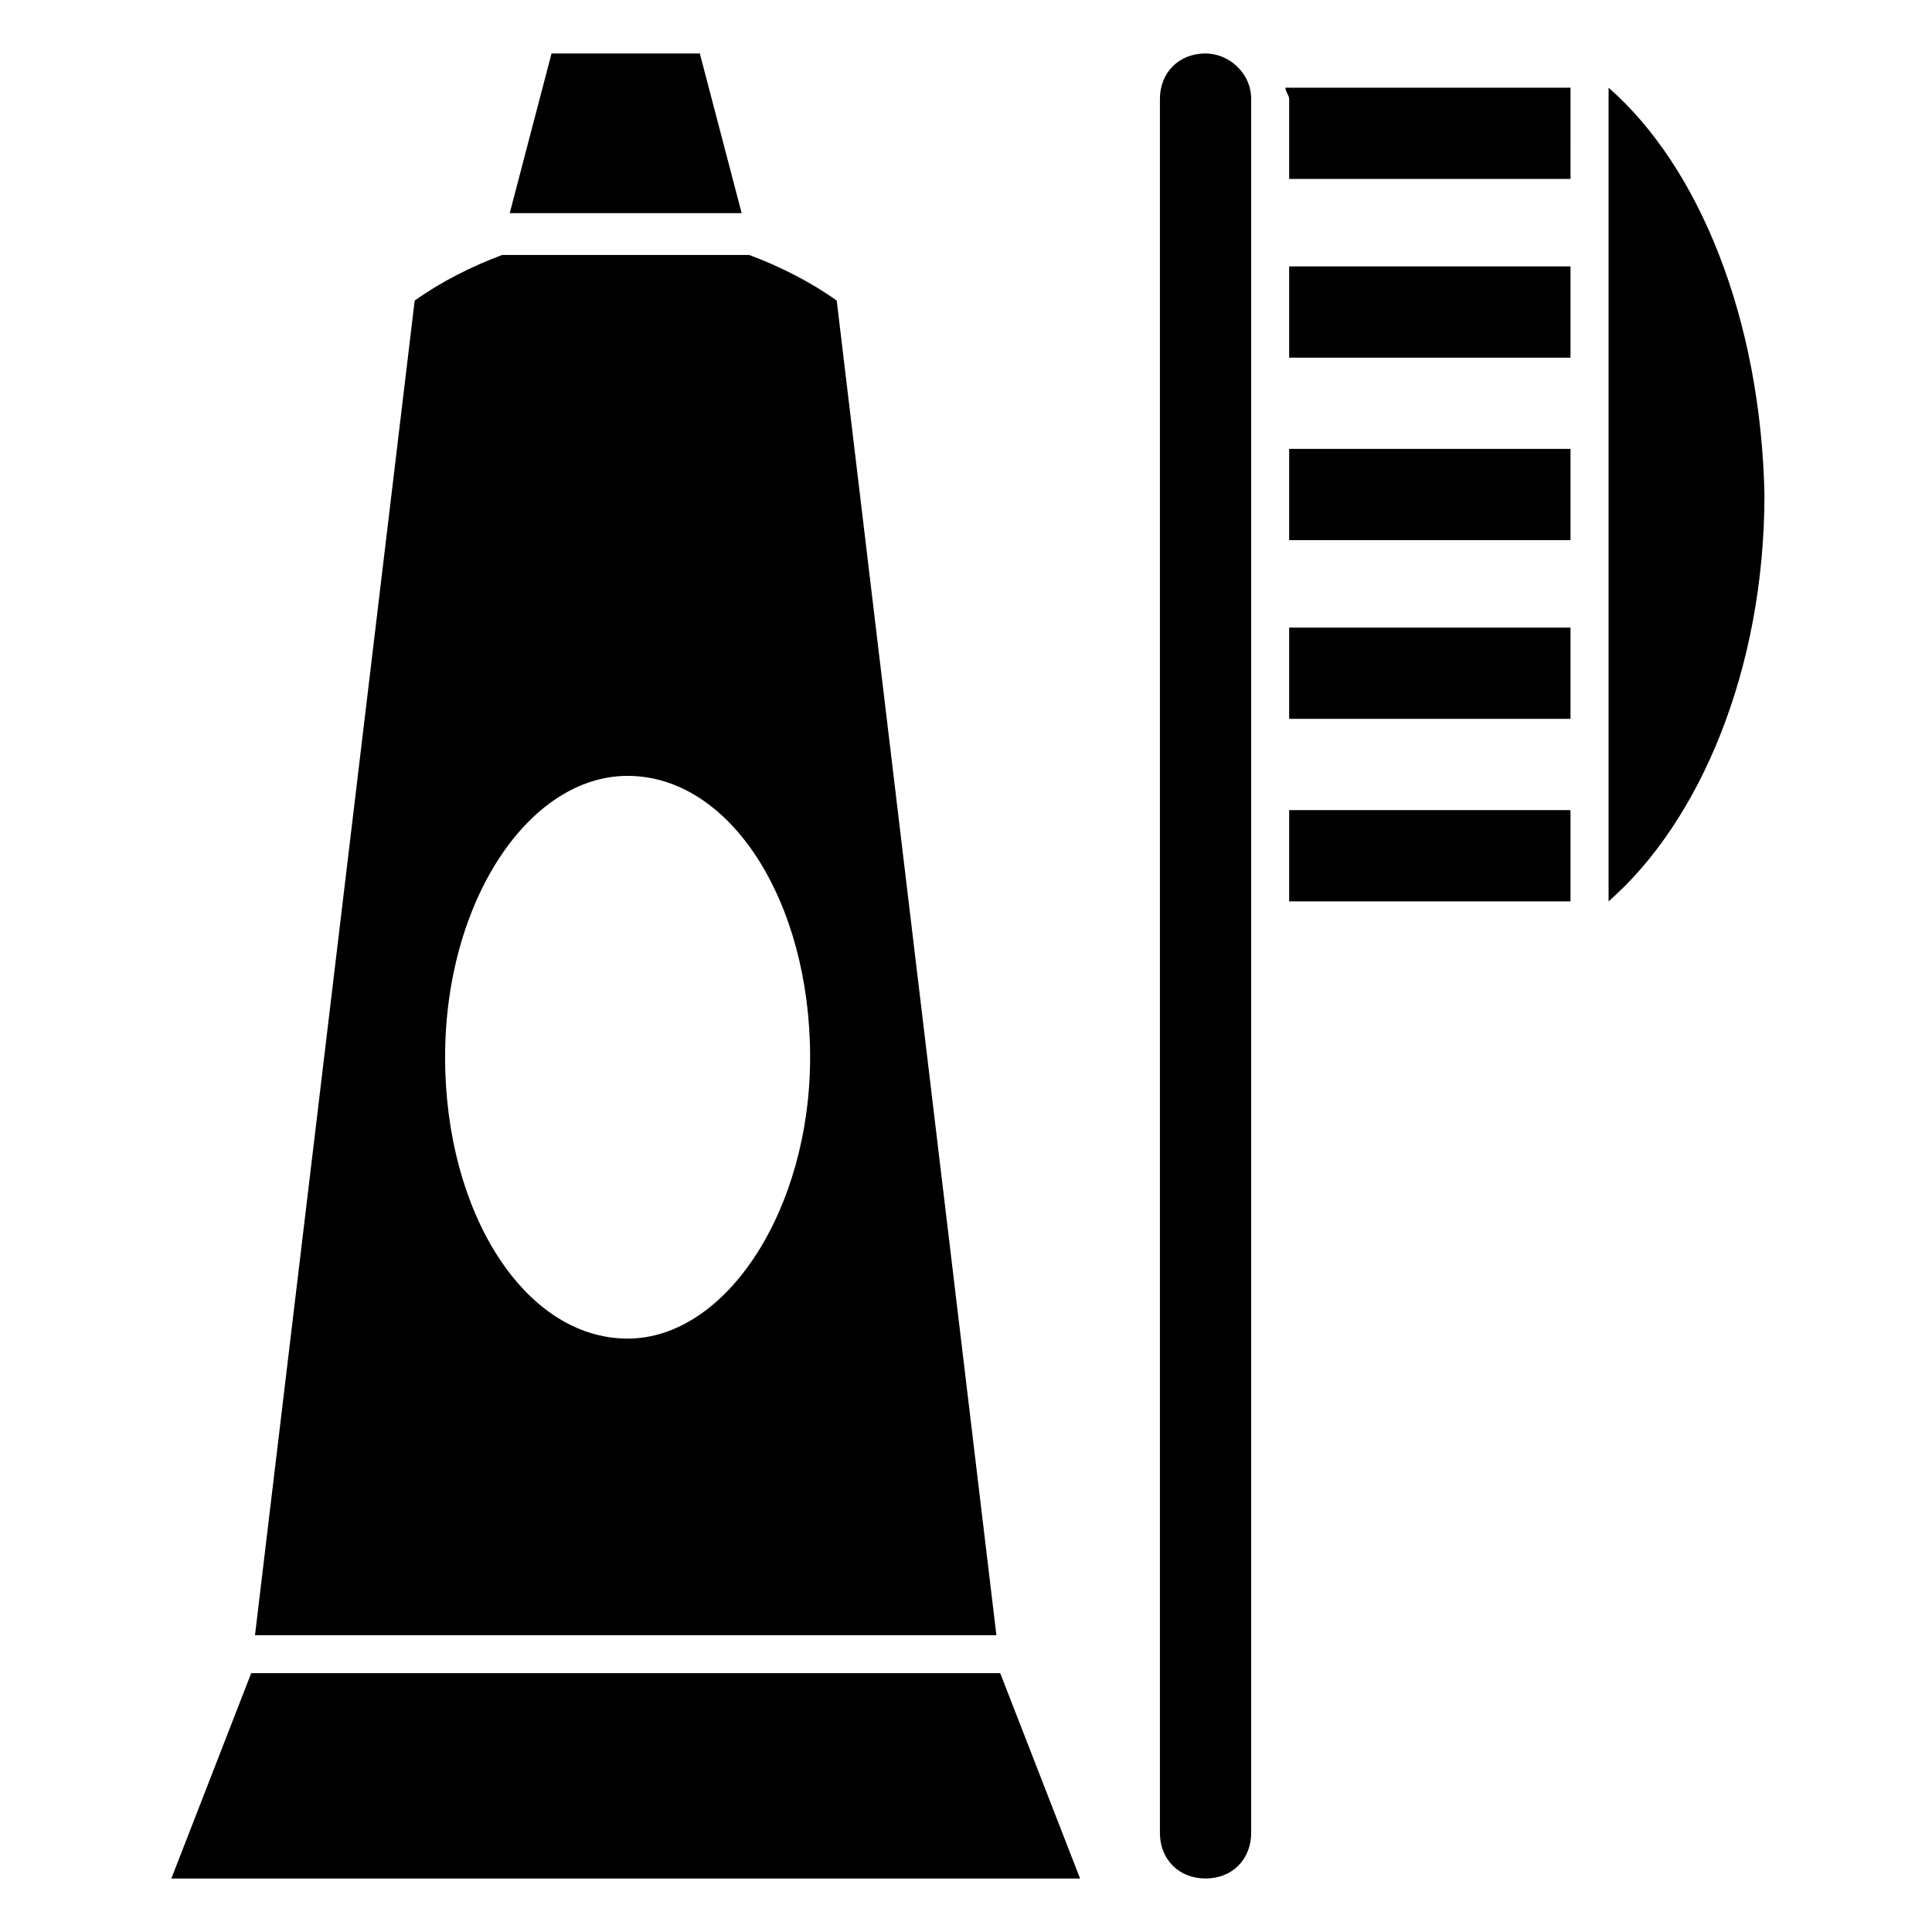
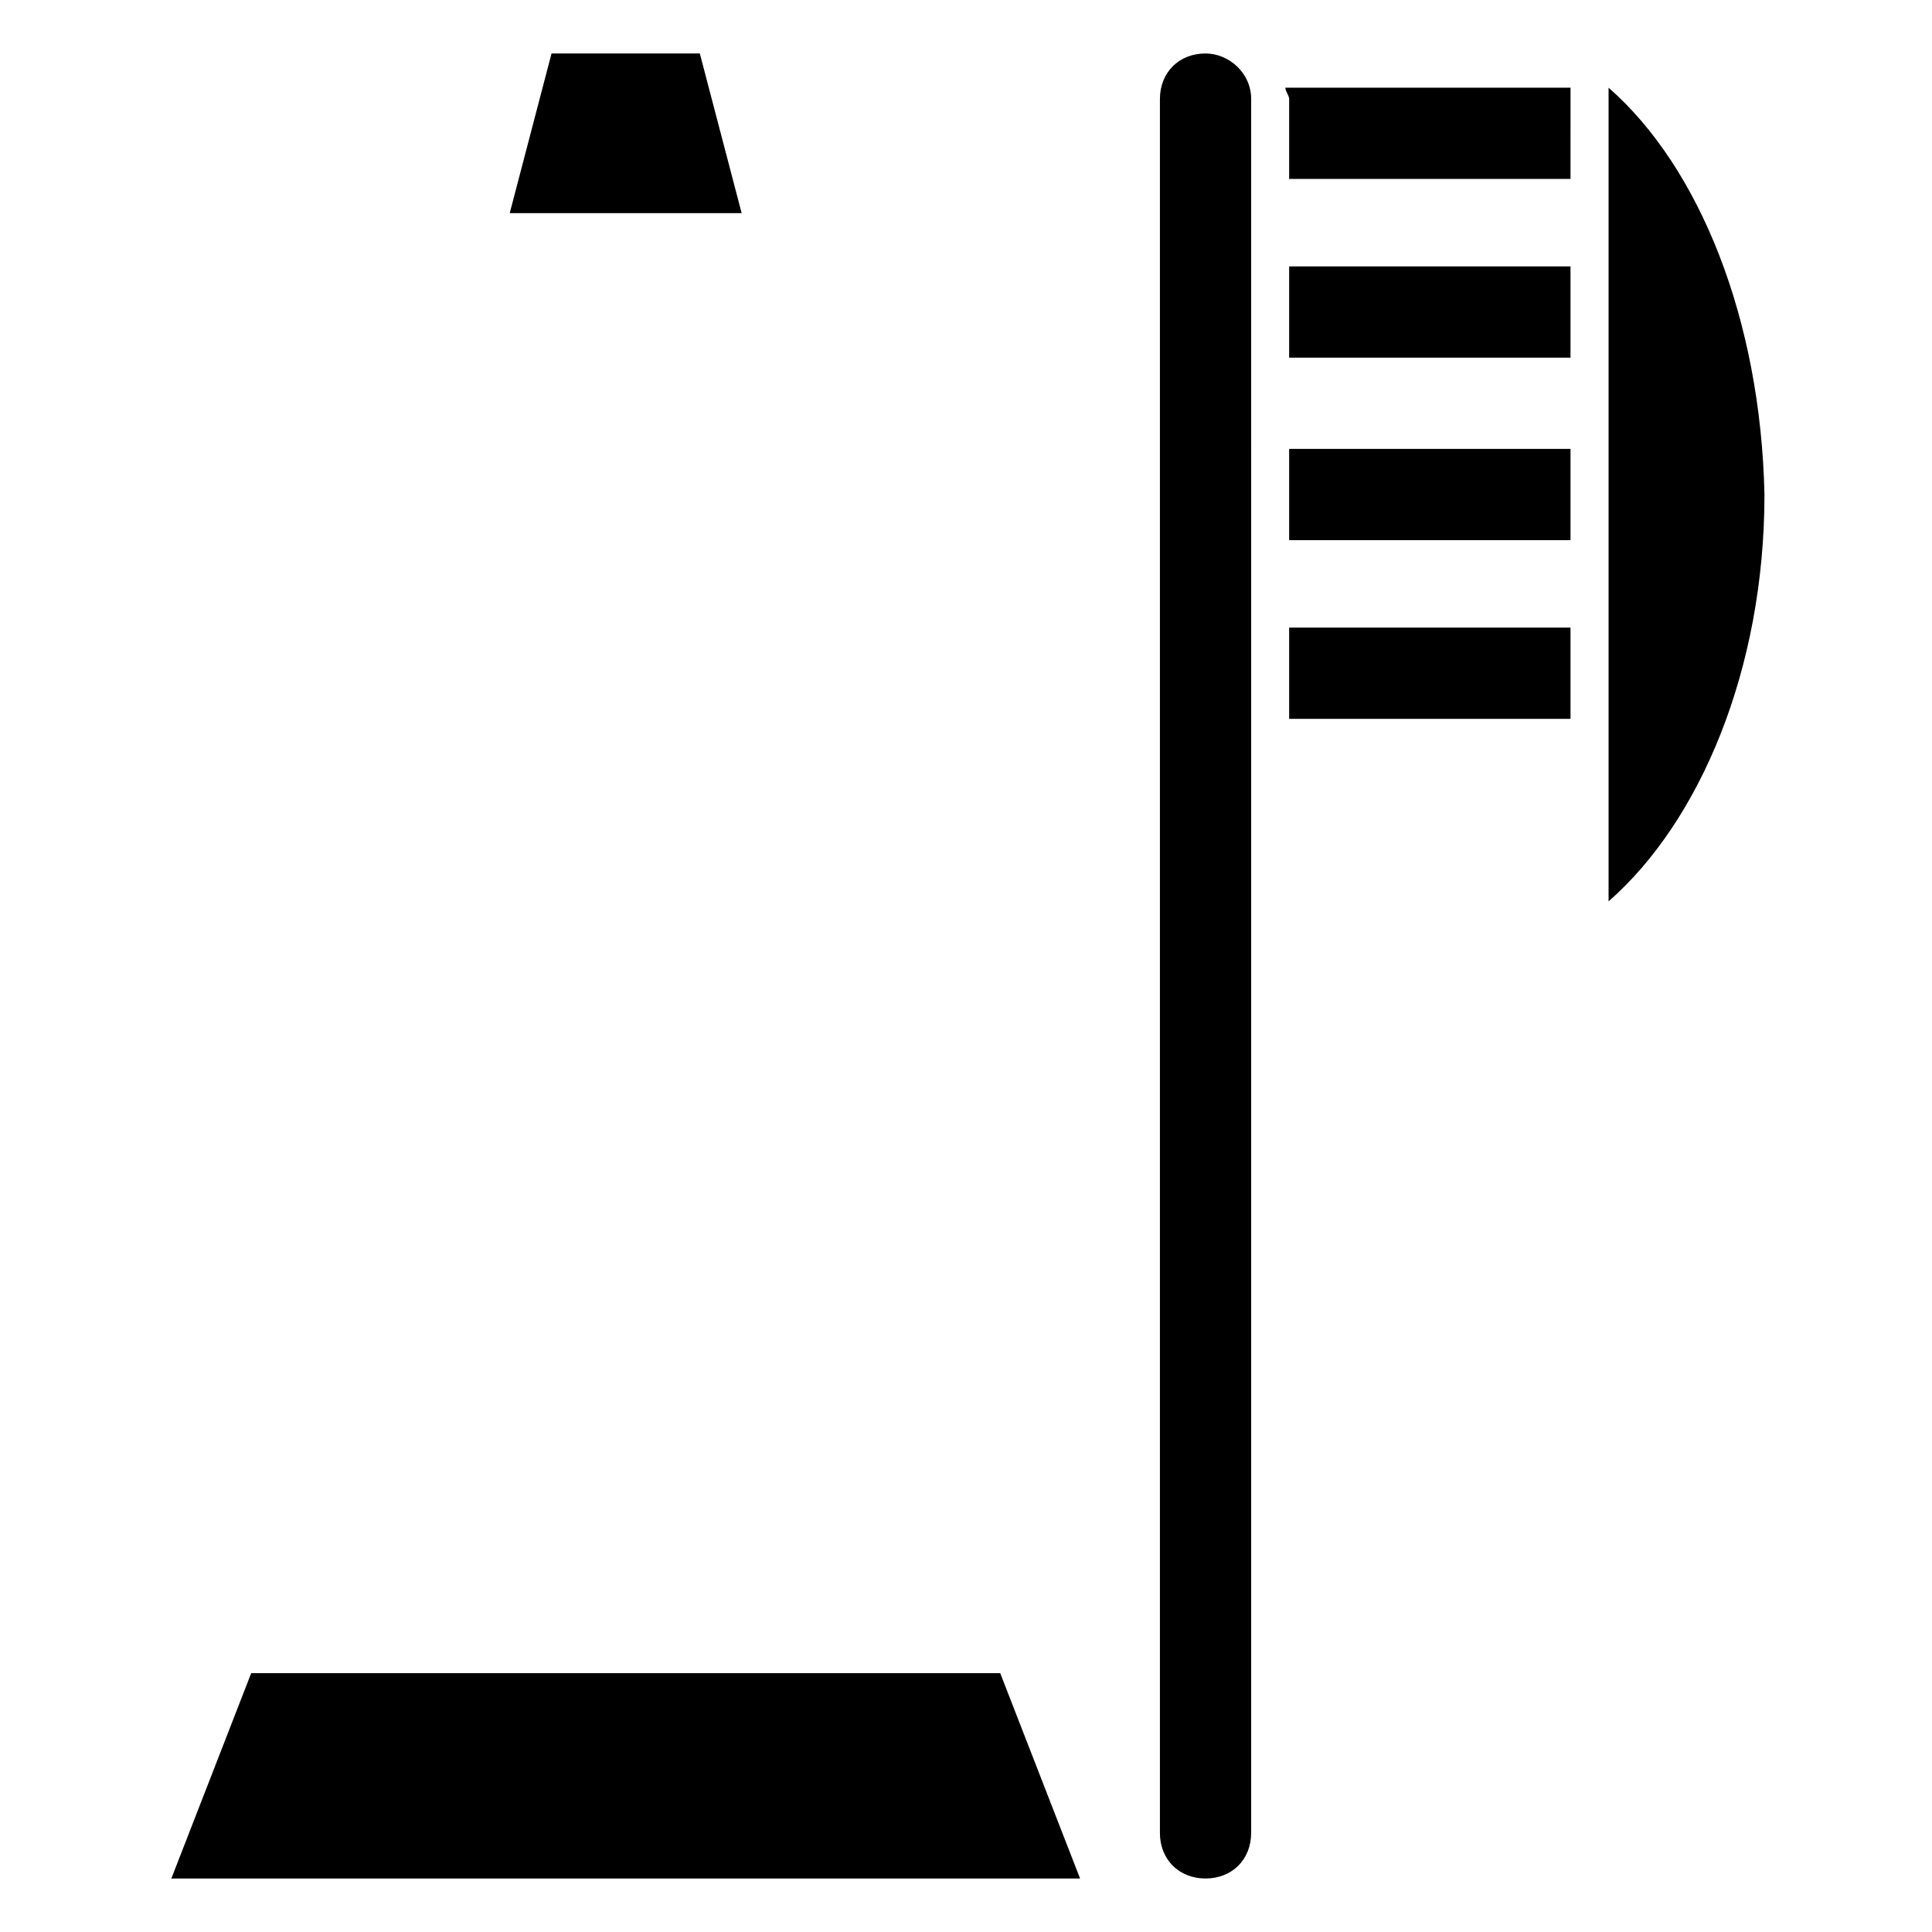
<svg xmlns="http://www.w3.org/2000/svg" fill="#000000" width="800px" height="800px" version="1.1" viewBox="144 144 512 512">
  <g>
    <path d="m485.64 170.26v21.16h74.562l0.004-24.184h-75.57c-0.004 1.008 1.004 2.016 1.004 3.023z" />
    <path d="m485.64 214.6h74.562v24.184h-74.562z" />
    <path d="m485.64 262.96h74.562v24.184h-74.562z" />
    <path d="m485.64 310.32h74.562v24.184h-74.562z" />
-     <path d="m485.64 358.69h74.562v24.184h-74.562z" />
+     <path d="m485.64 358.69h74.562h-74.562z" />
    <path d="m463.48 158.17c-7.055 0-12.09 5.039-12.09 12.09v459.47c0 7.055 5.039 12.09 12.09 12.09 7.055 0 12.09-5.039 12.09-12.09l0.004-459.47c0-7.055-6.047-12.09-12.094-12.09z" />
    <path d="m210.57 587.41-21.16 54.414h240.82l-21.16-54.414z" />
    <path d="m329.46 158.17h-39.297l-11.082 42.316h61.465z" />
-     <path d="m365.74 223.66c-7.055-5.039-15.113-9.07-23.176-12.09h-65.496c-8.062 3.023-16.121 7.055-23.176 12.09l-42.316 353.68h196.48zm-55.418 275.08c-27.207 0-48.367-33.25-48.367-74.562s22.168-74.562 48.367-74.562c27.207 0 48.367 33.25 48.367 74.562 0 40.301-22.168 74.562-48.367 74.562z" />
    <path d="m570.29 167.24v215.63c24.184-21.16 41.312-61.465 41.312-107.82-1.008-46.348-17.129-86.652-41.312-107.81z" />
  </g>
</svg>